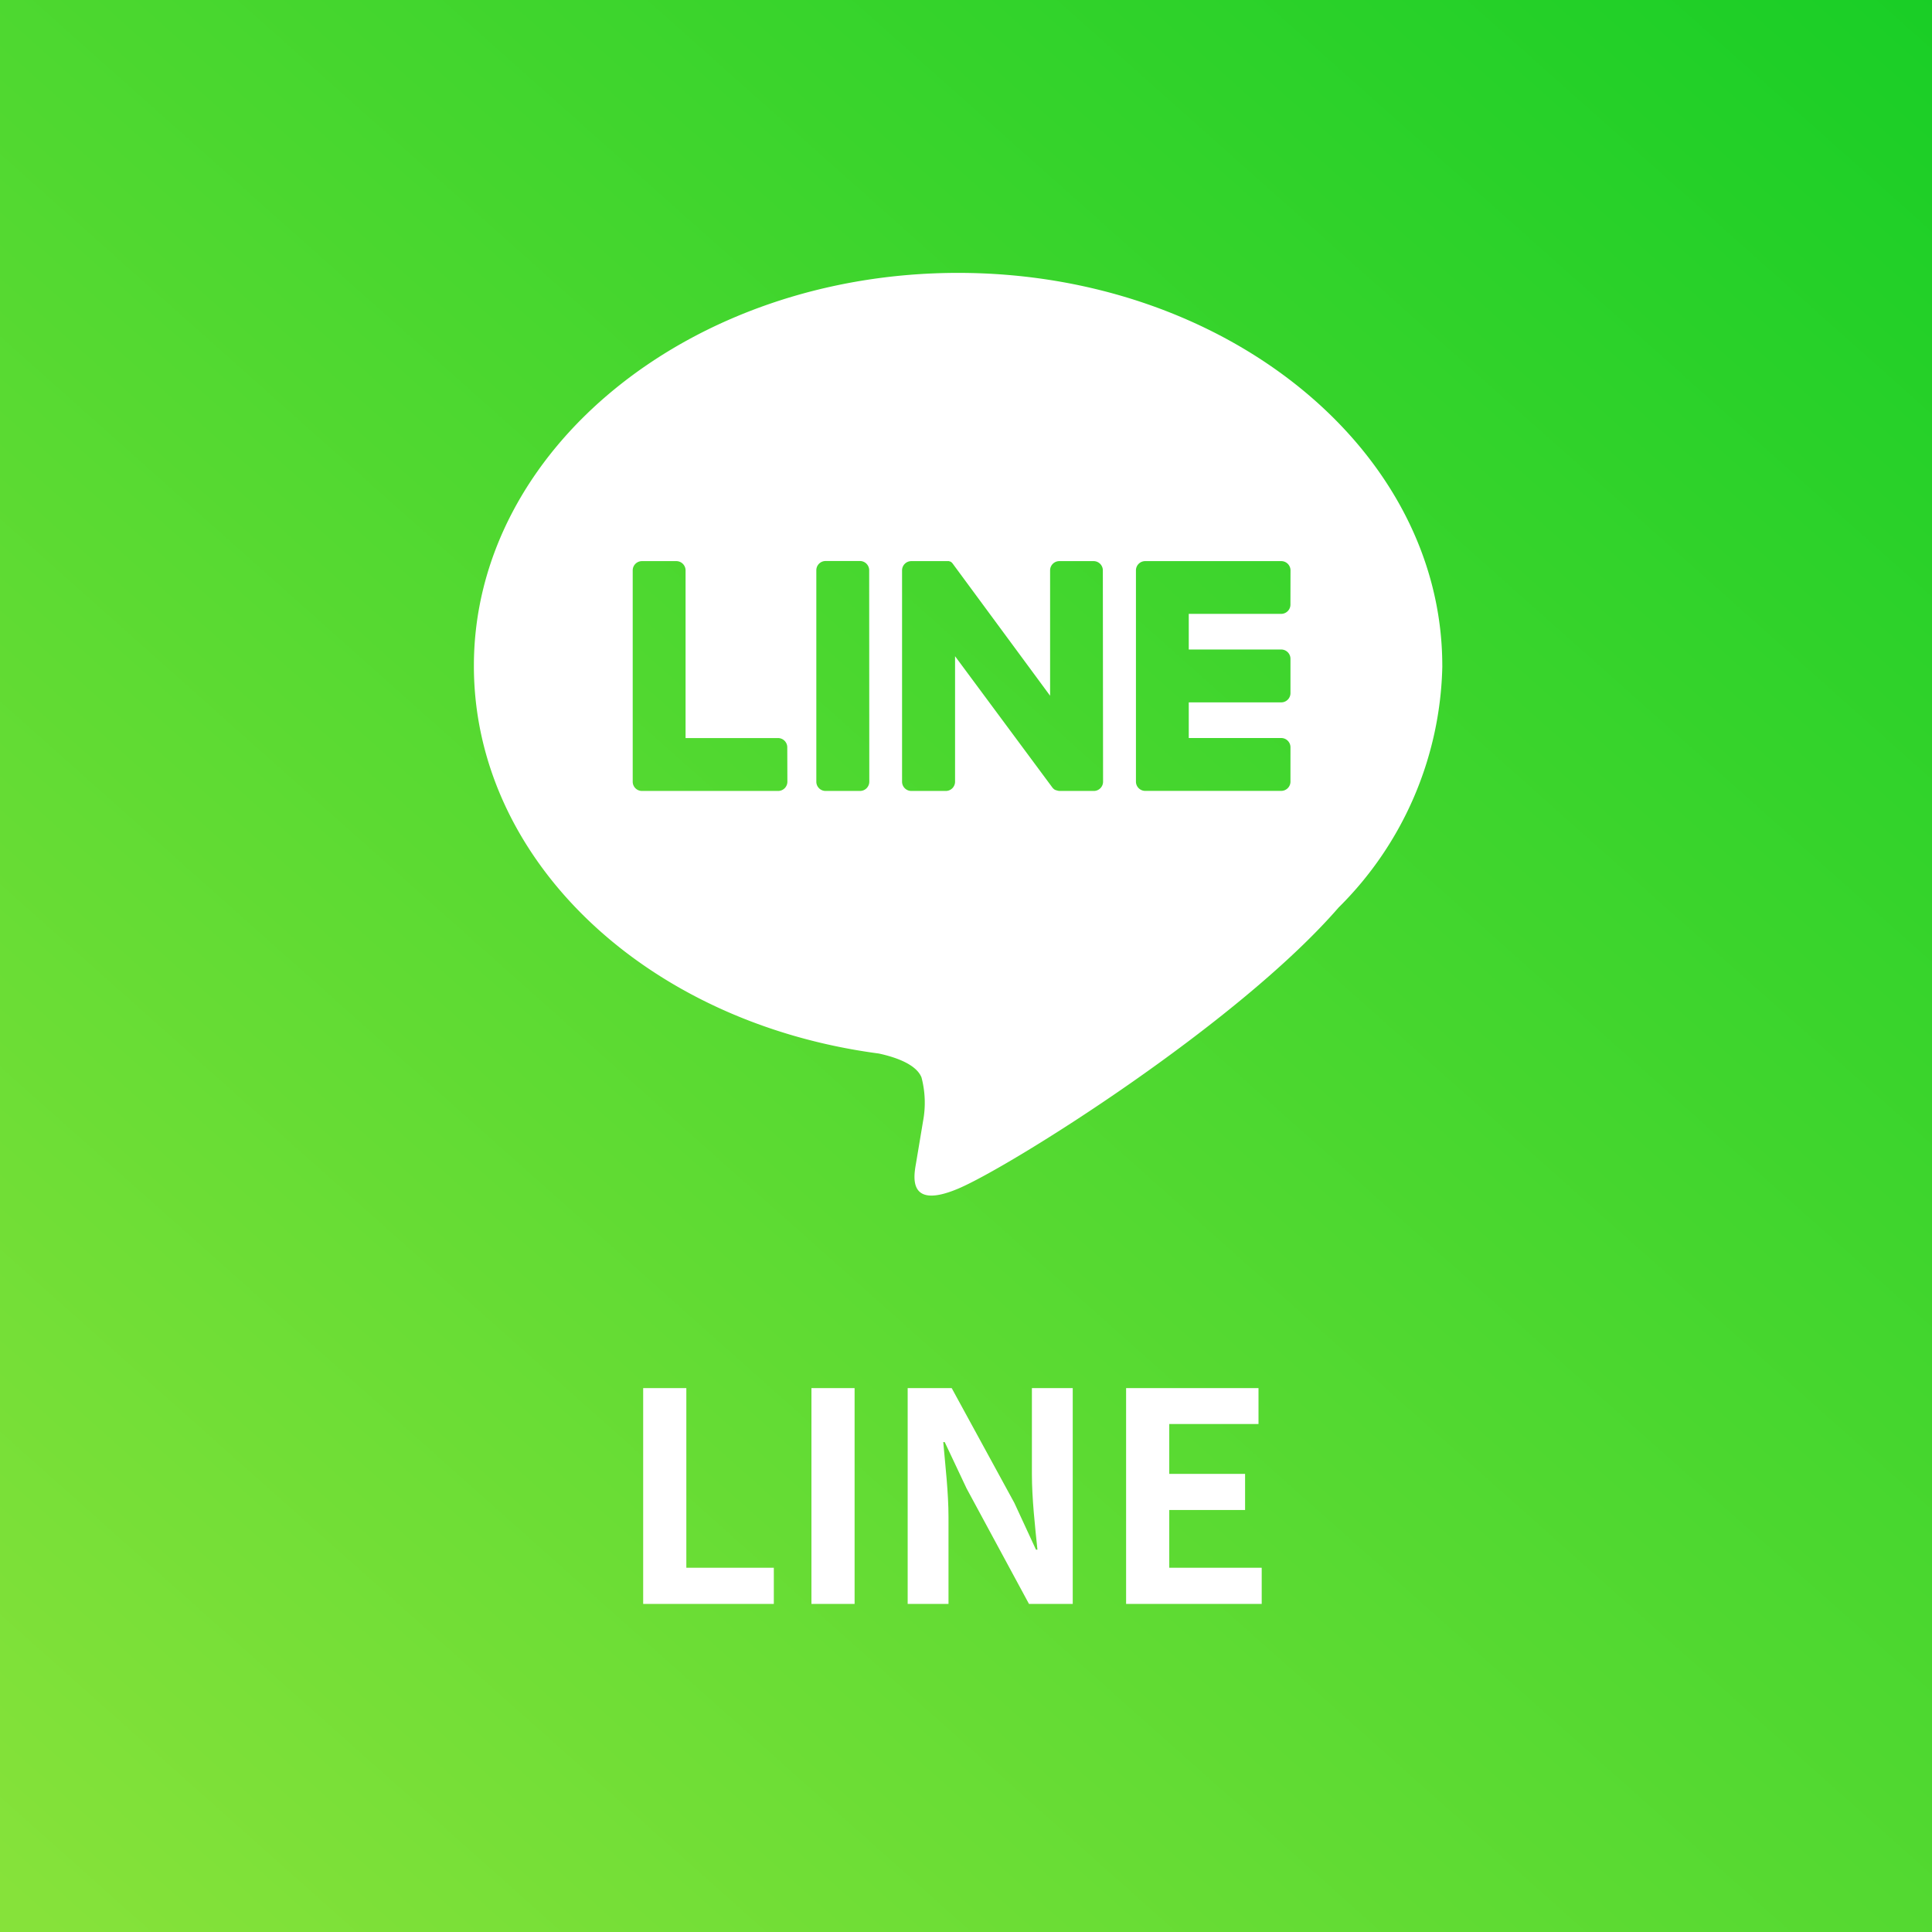
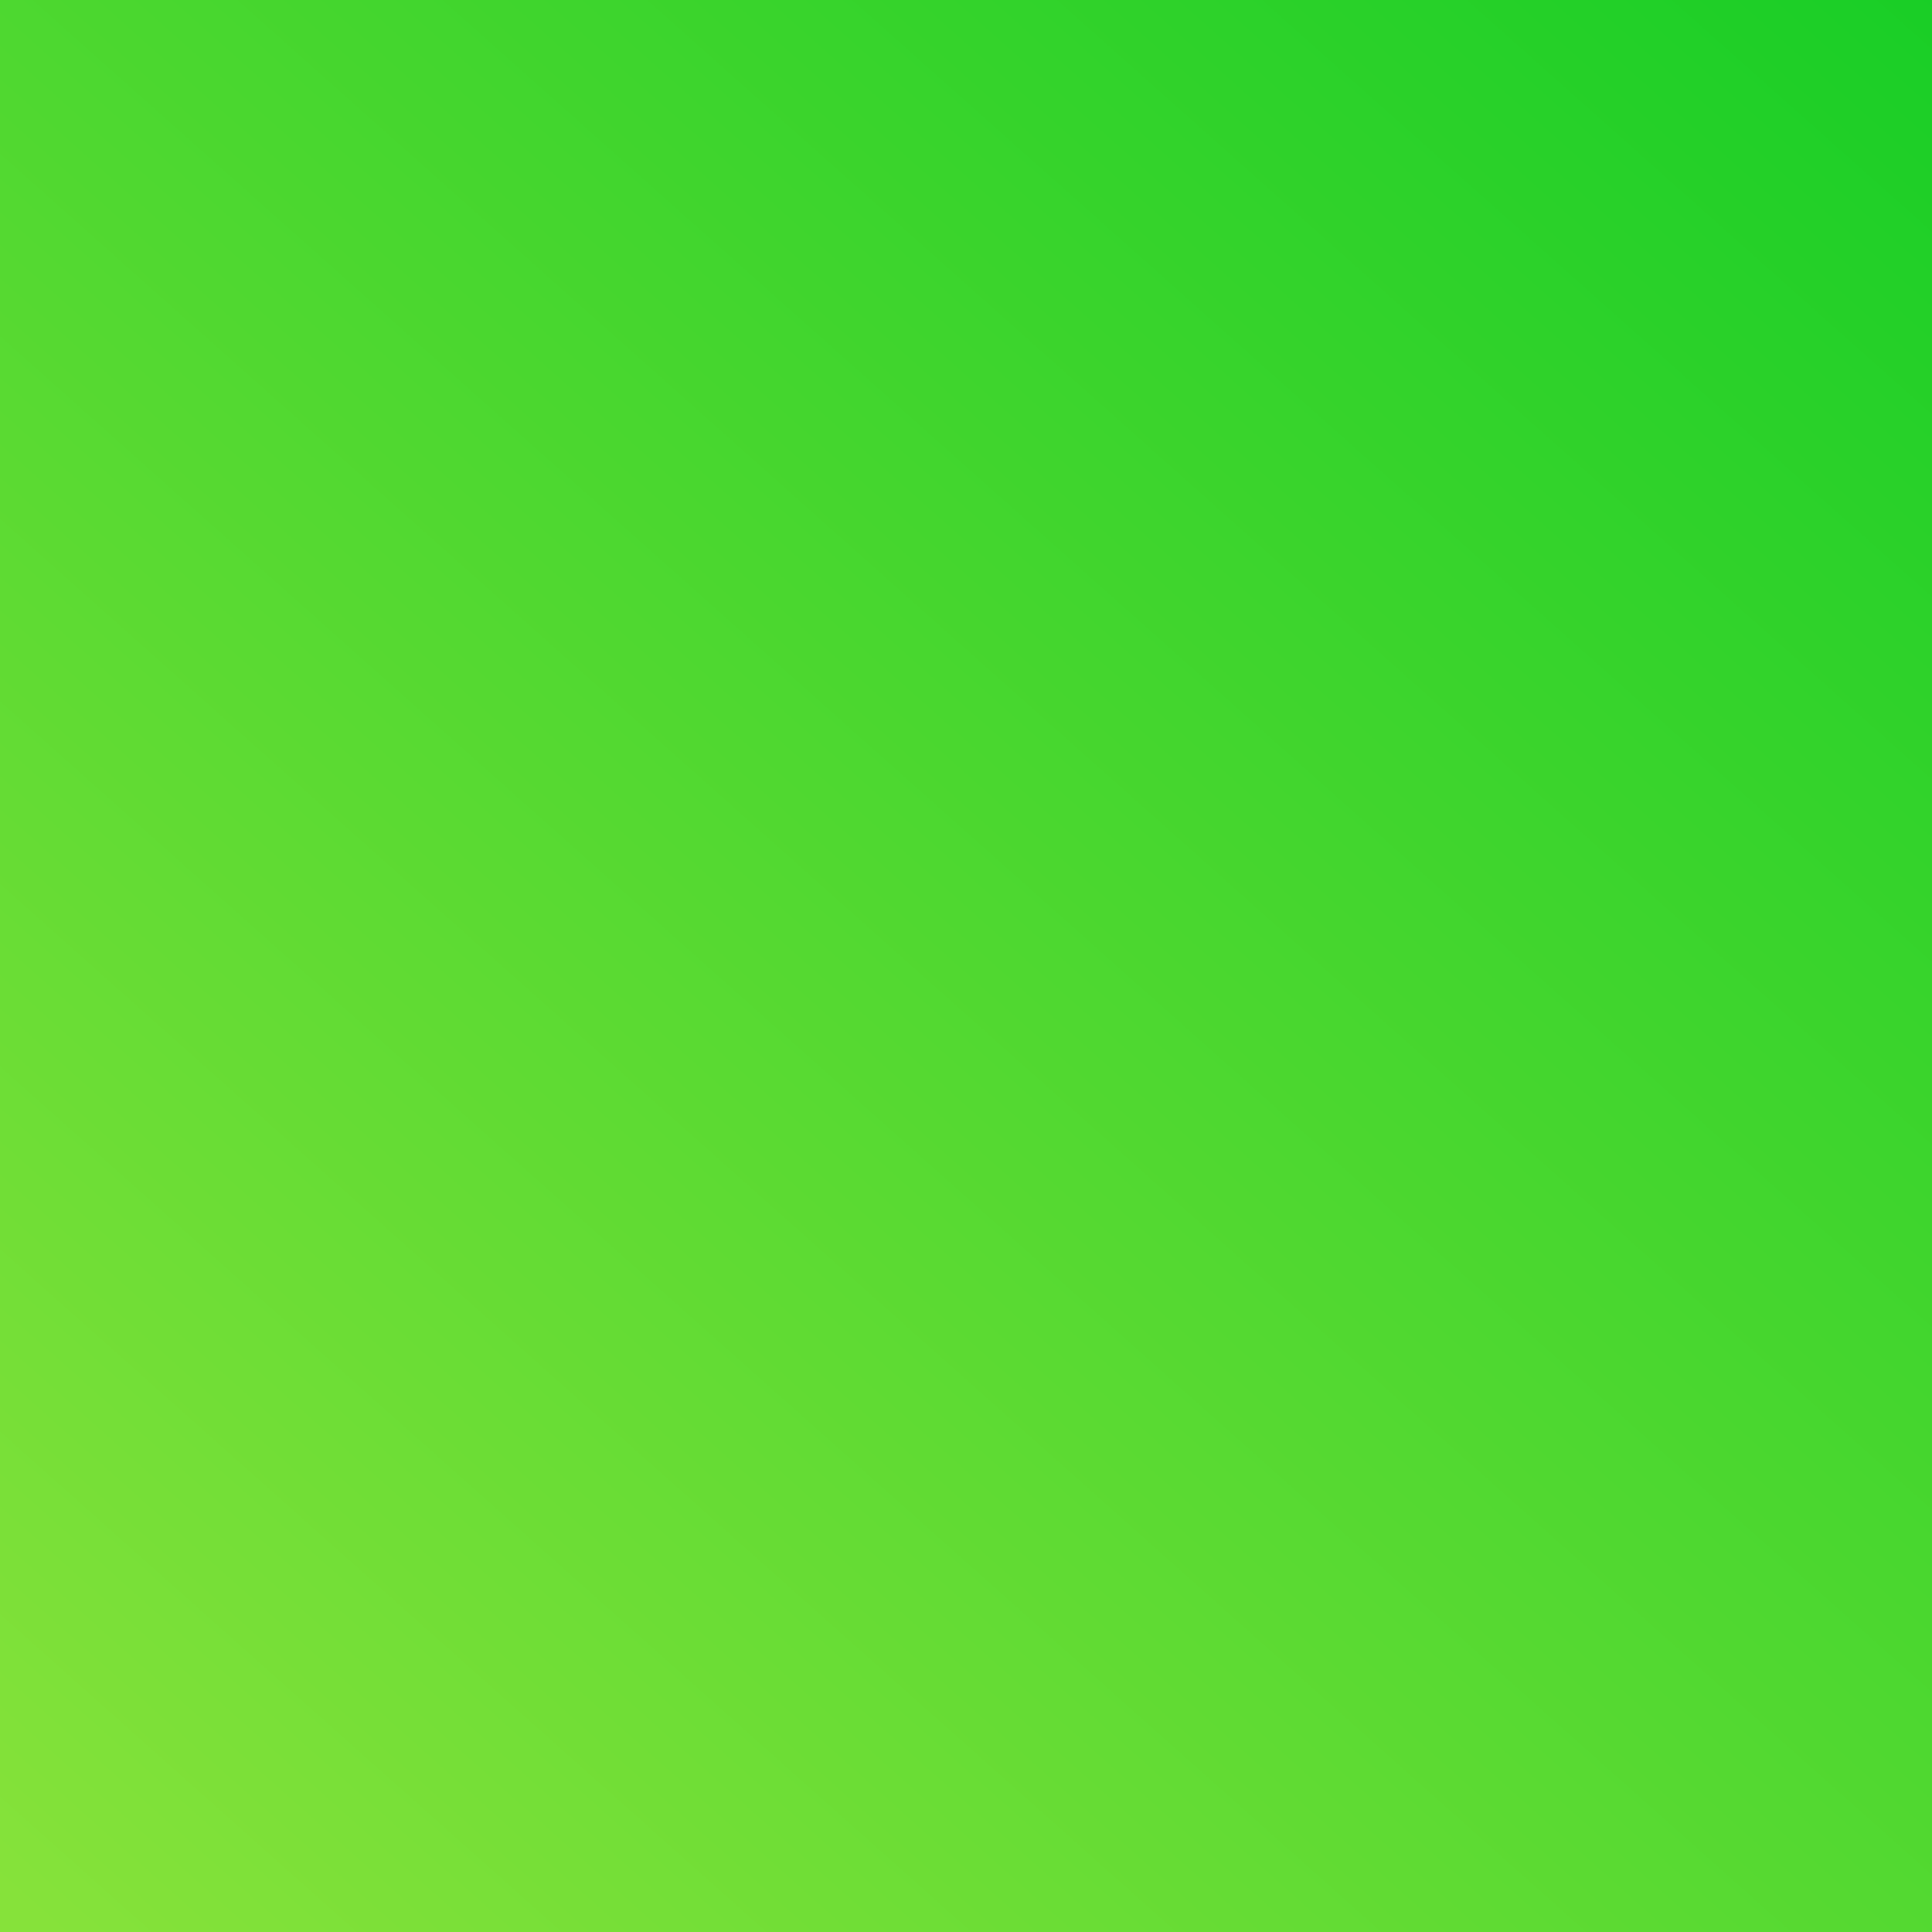
<svg xmlns="http://www.w3.org/2000/svg" width="53" height="53" viewBox="0 0 53 53">
  <rect x="0" y="0" width="53" height="53" fill="#333333" stroke="none" />
  <defs>
    <linearGradient id="a" x1="0.034" y1="1" x2="0.965" y2="-0.045" gradientUnits="objectBoundingBox">
      <stop offset="0" stop-color="#86e23a" />
      <stop offset="1" stop-color="#18ce26" />
    </linearGradient>
  </defs>
  <g transform="translate(663 -324)">
    <rect width="53" height="53" transform="translate(-663 324)" fill="url(#a)" />
-     <path d="M26.566,10.78C26.566,4.836,20.608,0,13.283,0S0,4.836,0,10.78c0,5.329,4.726,9.791,11.109,10.635.433.094,1.021.285,1.17.655a2.73,2.73,0,0,1,.043,1.2s-.156.937-.19,1.137c-.058.336-.267,1.313,1.151.716s7.65-4.5,10.437-7.712h0a9.591,9.591,0,0,0,2.847-6.632M8.6,13.958a.254.254,0,0,1-.254.254H4.611a.254.254,0,0,1-.254-.254v0h0V8.161a.254.254,0,0,1,.254-.254h.942a.254.254,0,0,1,.254.254v4.6H8.343a.254.254,0,0,1,.254.254Zm2.247,0a.254.254,0,0,1-.254.254H9.648a.254.254,0,0,1-.254-.254v-5.8a.254.254,0,0,1,.254-.254h.942a.254.254,0,0,1,.254.254Zm6.413,0a.254.254,0,0,1-.254.254h-.937A.26.26,0,0,1,16,14.2h0l-.017-.006-.008,0-.012-.005-.012-.006-.007,0-.016-.01,0,0a.255.255,0,0,1-.065-.064L13.2,10.516v3.442a.254.254,0,0,1-.254.254H12a.254.254,0,0,1-.254-.254v-5.8A.254.254,0,0,1,12,7.907h.959l.014,0,.011,0,.015,0,.009,0,.015,0,.008,0,.015.006.008,0,.014.008.008,0,.013.009.007.005.014.012,0,0,.015.016,0,0a.242.242,0,0,1,.02.026L15.807,11.6V8.161a.254.254,0,0,1,.254-.254H17a.254.254,0,0,1,.254.254ZM22.4,9.1a.254.254,0,0,1-.254.254H19.611v.978h2.536a.254.254,0,0,1,.254.254v.942a.254.254,0,0,1-.254.254H19.611v.978h2.536a.254.254,0,0,1,.254.254v.942a.254.254,0,0,1-.254.254H18.416a.254.254,0,0,1-.254-.254v0h0V8.167h0V8.161a.254.254,0,0,1,.254-.254h3.732a.254.254,0,0,1,.254.254Z" transform="translate(-650 331.486)" fill="#fff" />
-     <path d="M-8.356,0h3.584V-.992h-2.4V-5.92H-8.356ZM-3.74,0h1.184V-5.92H-3.74ZM-1.1,0H.02V-2.376c0-.68-.088-1.424-.144-2.064h.04l.6,1.272L2.228,0h1.2V-5.92H2.308v2.36c0,.672.088,1.456.152,2.072H2.42l-.592-1.28L.108-5.92H-1.1ZM4.892,0h3.72V-.992H6.076V-2.576h2.08v-.992H6.076V-4.936H8.524V-5.92H4.892Z" transform="translate(-637 368)" fill="#fff" />
  </g>
</svg>